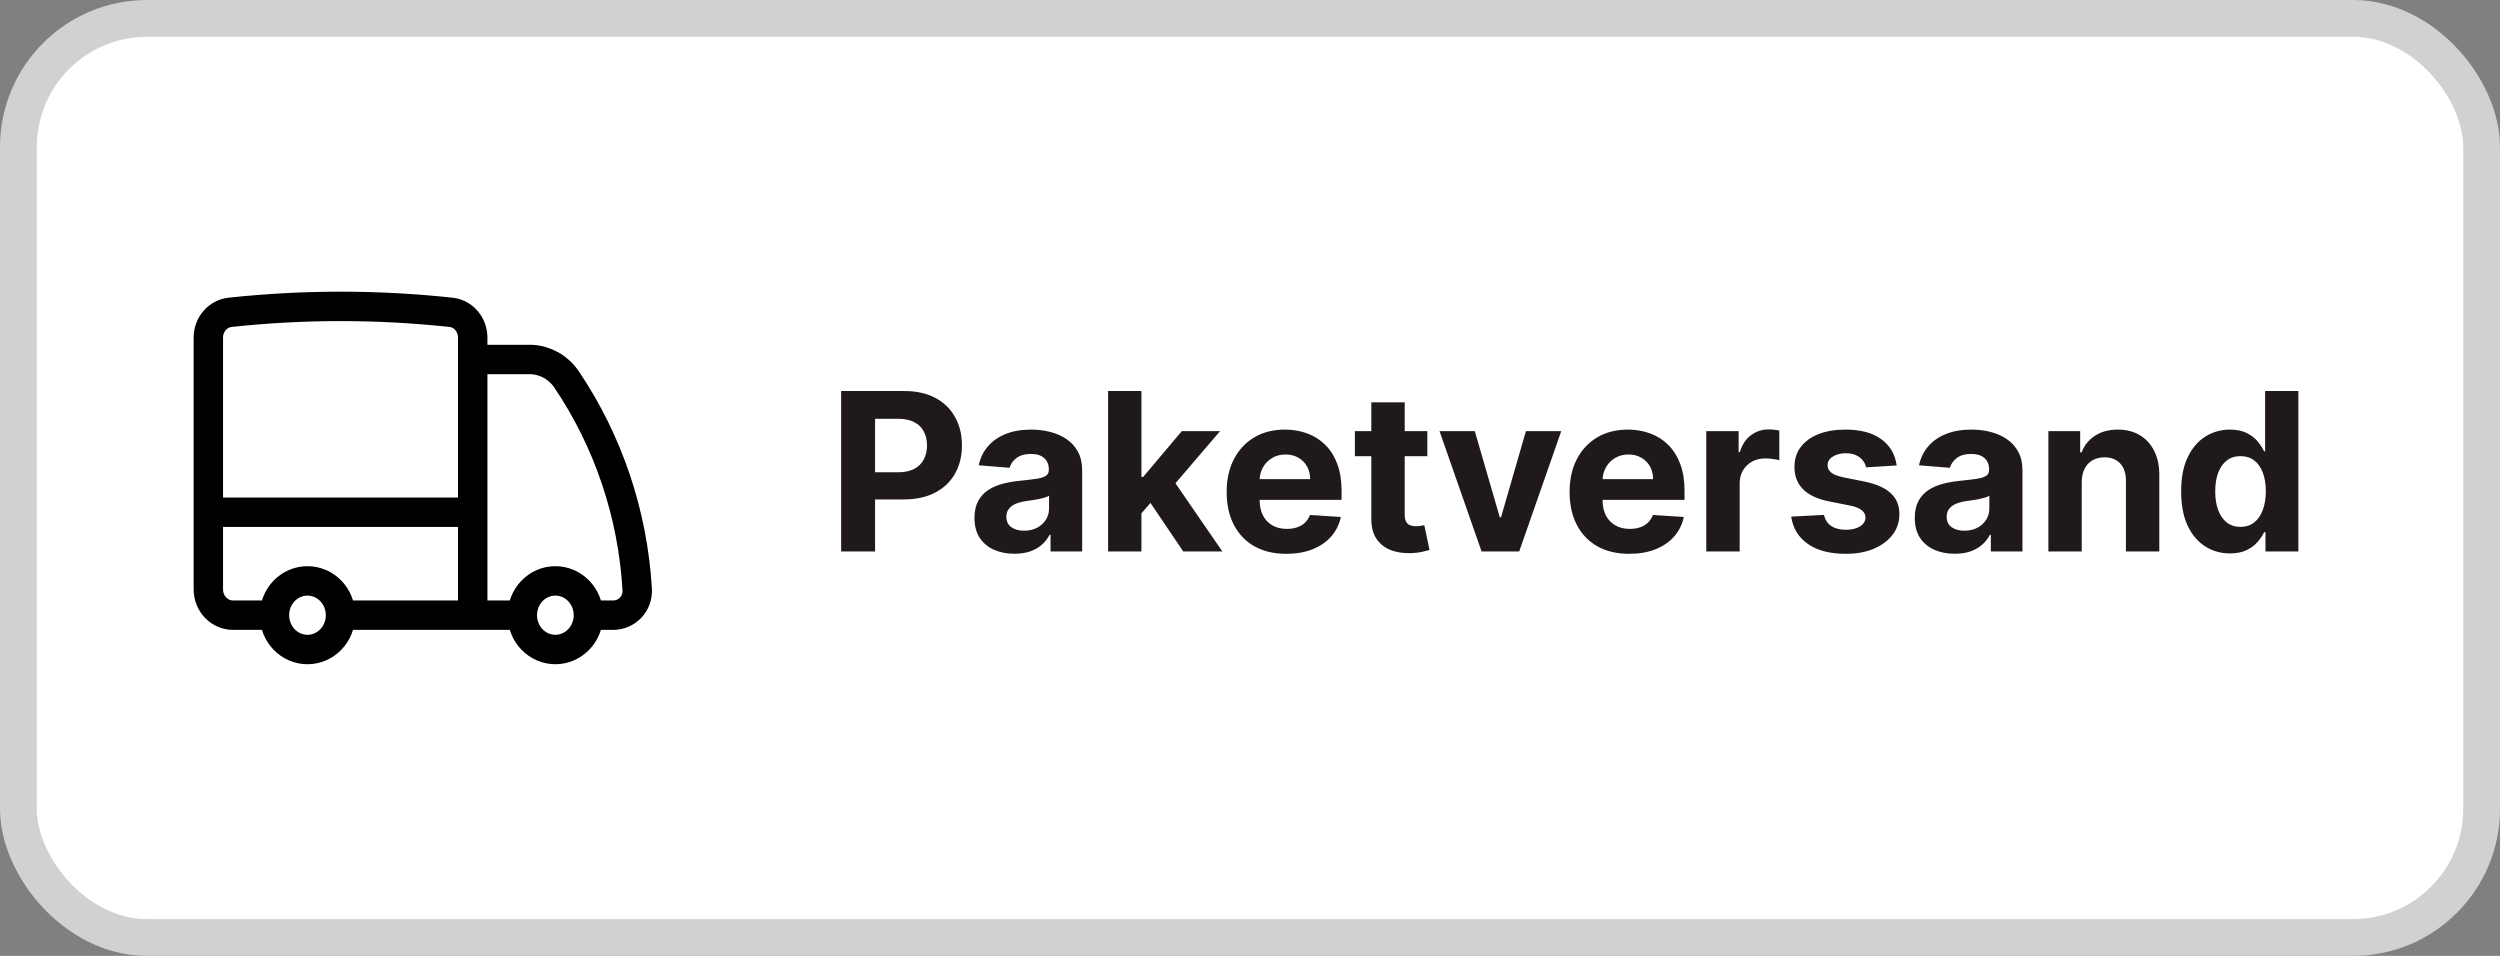
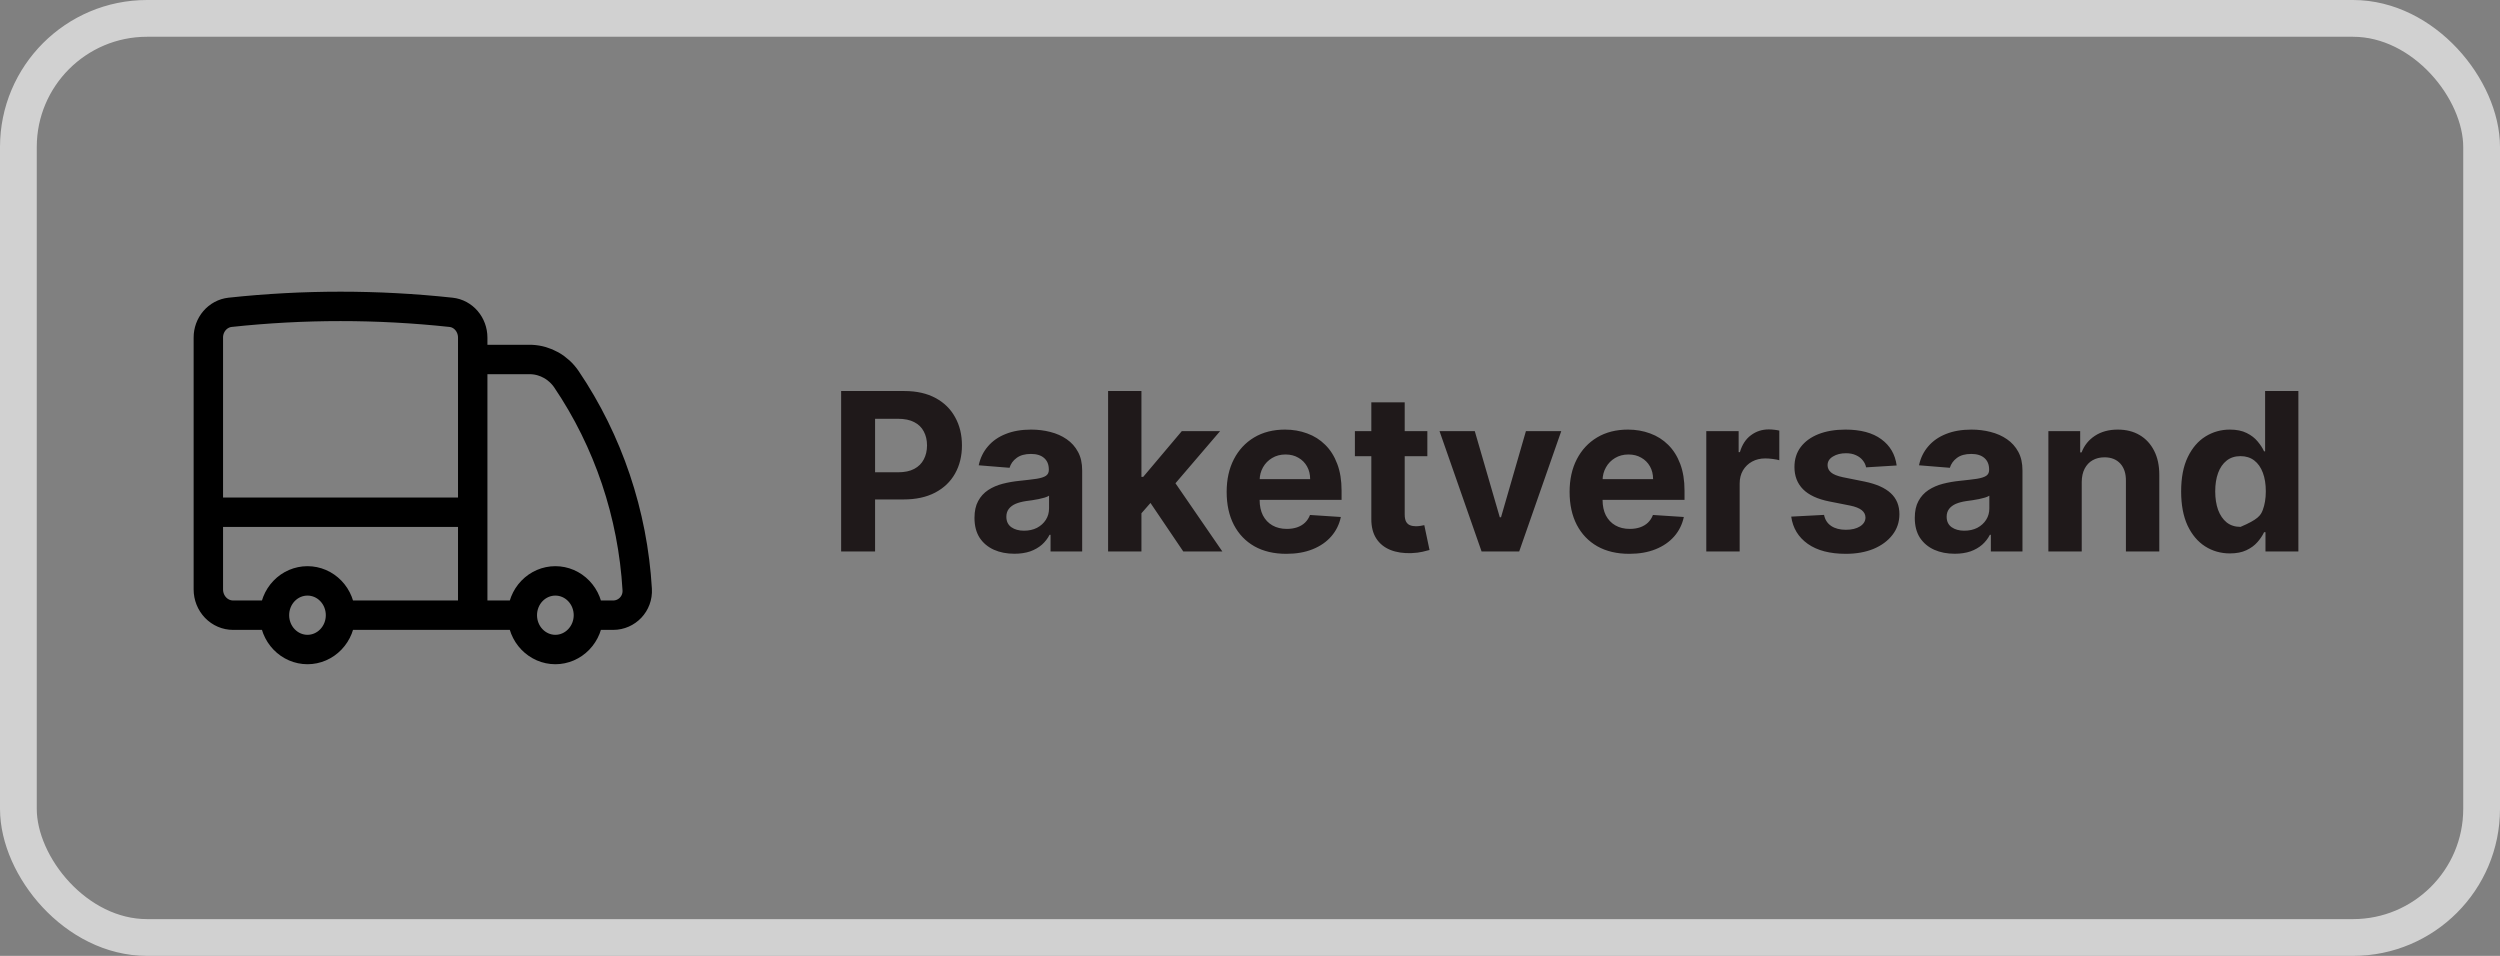
<svg xmlns="http://www.w3.org/2000/svg" width="68" height="26" viewBox="0 0 68 26" fill="none">
  <rect x="0" y="0" width="68" height="26" fill="#808080" stroke="none" />
-   <rect x="0.5" y="0.5" width="67" height="25" rx="3.5" fill="white" />
  <rect x="0.5" y="0.5" width="67" height="25" rx="3.5" stroke="#D1D1D1" />
  <path d="M9.262 16.733C9.262 16.981 9.168 17.218 8.999 17.393C8.831 17.568 8.602 17.667 8.364 17.667C8.125 17.667 7.896 17.568 7.728 17.393C7.559 17.218 7.465 16.981 7.465 16.733M9.262 16.733C9.262 16.486 9.168 16.248 8.999 16.073C8.831 15.898 8.602 15.8 8.364 15.8C8.125 15.8 7.896 15.898 7.728 16.073C7.559 16.248 7.465 16.486 7.465 16.733M9.262 16.733H12.858M7.465 16.733H6.341C6.162 16.733 5.991 16.66 5.864 16.528C5.738 16.397 5.667 16.219 5.667 16.033V13.933M12.858 16.733H14.207M12.858 16.733V13.933M5.667 13.933V9.183C5.666 9.013 5.726 8.848 5.835 8.721C5.944 8.594 6.095 8.513 6.258 8.495C8.256 8.28 10.269 8.28 12.267 8.495C12.605 8.531 12.858 8.83 12.858 9.183V9.779M5.667 13.933H12.858M16.005 16.733C16.005 16.981 15.91 17.218 15.741 17.393C15.573 17.568 15.344 17.667 15.106 17.667C14.867 17.667 14.639 17.568 14.47 17.393C14.301 17.218 14.207 16.981 14.207 16.733M16.005 16.733C16.005 16.486 15.91 16.248 15.741 16.073C15.573 15.898 15.344 15.8 15.106 15.8C14.867 15.8 14.639 15.898 14.47 16.073C14.301 16.248 14.207 16.486 14.207 16.733M16.005 16.733H16.679C17.051 16.733 17.355 16.42 17.332 16.034C17.212 13.979 16.545 11.999 15.406 10.314C15.298 10.156 15.156 10.026 14.992 9.933C14.828 9.841 14.646 9.788 14.46 9.779H12.858M12.858 9.779V13.933" stroke="black" stroke-width="0.8" stroke-linecap="round" stroke-linejoin="round" />
-   <path d="M22.879 15V10.636H24.601C24.932 10.636 25.214 10.7 25.447 10.826C25.68 10.951 25.857 11.125 25.979 11.348C26.103 11.57 26.165 11.825 26.165 12.115C26.165 12.405 26.102 12.661 25.977 12.882C25.852 13.104 25.671 13.276 25.434 13.4C25.198 13.523 24.913 13.585 24.577 13.585H23.48V12.846H24.428C24.606 12.846 24.752 12.815 24.867 12.754C24.984 12.692 25.07 12.606 25.127 12.496C25.185 12.386 25.215 12.258 25.215 12.115C25.215 11.97 25.185 11.844 25.127 11.736C25.07 11.626 24.984 11.542 24.867 11.482C24.751 11.421 24.603 11.391 24.424 11.391H23.802V15H22.879ZM27.592 15.062C27.384 15.062 27.197 15.026 27.034 14.953C26.871 14.879 26.741 14.771 26.646 14.627C26.553 14.482 26.506 14.302 26.506 14.086C26.506 13.904 26.539 13.751 26.606 13.628C26.673 13.504 26.764 13.405 26.879 13.329C26.994 13.254 27.124 13.197 27.271 13.159C27.418 13.121 27.573 13.094 27.735 13.078C27.925 13.058 28.079 13.04 28.195 13.023C28.312 13.004 28.396 12.977 28.449 12.942C28.501 12.906 28.528 12.854 28.528 12.784V12.771C28.528 12.636 28.485 12.532 28.4 12.458C28.316 12.384 28.197 12.347 28.042 12.347C27.879 12.347 27.749 12.383 27.652 12.456C27.555 12.527 27.491 12.617 27.46 12.724L26.621 12.656C26.663 12.457 26.747 12.286 26.872 12.141C26.997 11.994 27.158 11.882 27.356 11.804C27.555 11.724 27.785 11.685 28.046 11.685C28.228 11.685 28.402 11.706 28.568 11.749C28.736 11.791 28.884 11.857 29.014 11.947C29.144 12.036 29.247 12.151 29.322 12.292C29.398 12.431 29.435 12.598 29.435 12.793V15H28.575V14.546H28.549C28.496 14.648 28.426 14.739 28.338 14.817C28.25 14.893 28.144 14.954 28.021 14.998C27.897 15.04 27.754 15.062 27.592 15.062ZM27.852 14.435C27.986 14.435 28.104 14.409 28.206 14.357C28.308 14.303 28.389 14.23 28.447 14.139C28.505 14.048 28.534 13.945 28.534 13.83V13.483C28.506 13.501 28.467 13.518 28.417 13.534C28.369 13.548 28.314 13.562 28.253 13.575C28.192 13.586 28.131 13.597 28.07 13.607C28.009 13.615 27.953 13.623 27.903 13.63C27.797 13.646 27.704 13.671 27.624 13.704C27.545 13.739 27.483 13.785 27.439 13.843C27.395 13.9 27.373 13.971 27.373 14.056C27.373 14.18 27.418 14.274 27.507 14.339C27.598 14.403 27.713 14.435 27.852 14.435ZM30.962 14.058L30.964 12.97H31.096L32.145 11.727H33.186L31.778 13.372H31.563L30.962 14.058ZM30.14 15V10.636H31.047V15H30.14ZM32.185 15L31.222 13.575L31.827 12.933L33.248 15H32.185ZM34.989 15.064C34.652 15.064 34.362 14.996 34.119 14.859C33.878 14.722 33.692 14.527 33.561 14.276C33.43 14.023 33.365 13.724 33.365 13.379C33.365 13.042 33.43 12.746 33.561 12.492C33.692 12.238 33.876 12.04 34.113 11.898C34.351 11.756 34.631 11.685 34.952 11.685C35.168 11.685 35.369 11.72 35.555 11.789C35.743 11.857 35.906 11.96 36.045 12.098C36.186 12.236 36.295 12.409 36.373 12.618C36.452 12.825 36.491 13.068 36.491 13.347V13.596H33.727V13.033H35.636C35.636 12.903 35.608 12.787 35.551 12.686C35.494 12.585 35.415 12.506 35.315 12.45C35.215 12.391 35.099 12.362 34.967 12.362C34.829 12.362 34.707 12.394 34.601 12.458C34.496 12.521 34.413 12.605 34.353 12.712C34.294 12.817 34.263 12.934 34.262 13.063V13.598C34.262 13.76 34.292 13.9 34.351 14.018C34.413 14.136 34.498 14.227 34.609 14.29C34.72 14.354 34.851 14.386 35.003 14.386C35.104 14.386 35.197 14.372 35.28 14.344C35.364 14.315 35.436 14.273 35.496 14.216C35.555 14.159 35.601 14.089 35.632 14.007L36.471 14.062C36.429 14.264 36.341 14.44 36.209 14.591C36.079 14.74 35.91 14.857 35.702 14.94C35.496 15.023 35.258 15.064 34.989 15.064ZM38.824 11.727V12.409H36.853V11.727H38.824ZM37.3 10.943H38.208V13.994C38.208 14.078 38.221 14.143 38.246 14.19C38.272 14.236 38.307 14.268 38.353 14.286C38.4 14.305 38.454 14.314 38.515 14.314C38.557 14.314 38.6 14.31 38.643 14.303C38.685 14.295 38.718 14.288 38.741 14.284L38.883 14.96C38.838 14.974 38.774 14.99 38.692 15.008C38.609 15.028 38.509 15.04 38.391 15.045C38.172 15.053 37.981 15.024 37.816 14.957C37.653 14.891 37.525 14.787 37.434 14.646C37.344 14.506 37.299 14.328 37.3 14.114V10.943ZM42.466 11.727L41.322 15H40.299L39.155 11.727H40.114L40.794 14.069H40.828L41.505 11.727H42.466ZM44.317 15.064C43.98 15.064 43.69 14.996 43.447 14.859C43.206 14.722 43.02 14.527 42.889 14.276C42.758 14.023 42.693 13.724 42.693 13.379C42.693 13.042 42.758 12.746 42.889 12.492C43.02 12.238 43.204 12.04 43.441 11.898C43.679 11.756 43.959 11.685 44.28 11.685C44.496 11.685 44.697 11.72 44.883 11.789C45.071 11.857 45.234 11.96 45.373 12.098C45.514 12.236 45.623 12.409 45.702 12.618C45.78 12.825 45.819 13.068 45.819 13.347V13.596H43.055V13.033H44.964C44.964 12.903 44.936 12.787 44.879 12.686C44.822 12.585 44.743 12.506 44.643 12.45C44.543 12.391 44.427 12.362 44.295 12.362C44.157 12.362 44.035 12.394 43.929 12.458C43.824 12.521 43.741 12.605 43.682 12.712C43.622 12.817 43.591 12.934 43.59 13.063V13.598C43.59 13.76 43.62 13.9 43.679 14.018C43.741 14.136 43.827 14.227 43.937 14.29C44.048 14.354 44.179 14.386 44.331 14.386C44.432 14.386 44.525 14.372 44.608 14.344C44.692 14.315 44.764 14.273 44.824 14.216C44.883 14.159 44.929 14.089 44.96 14.007L45.8 14.062C45.757 14.264 45.67 14.44 45.538 14.591C45.407 14.74 45.238 14.857 45.03 14.94C44.824 15.023 44.587 15.064 44.317 15.064ZM46.411 15V11.727H47.291V12.298H47.325C47.385 12.095 47.485 11.942 47.626 11.838C47.766 11.733 47.928 11.68 48.111 11.68C48.157 11.68 48.206 11.683 48.258 11.689C48.311 11.695 48.357 11.702 48.397 11.712V12.518C48.354 12.505 48.295 12.494 48.22 12.484C48.145 12.474 48.076 12.469 48.013 12.469C47.88 12.469 47.761 12.498 47.655 12.556C47.552 12.613 47.469 12.693 47.408 12.795C47.349 12.897 47.319 13.015 47.319 13.148V15H46.411ZM51.589 12.661L50.758 12.712C50.744 12.641 50.713 12.577 50.666 12.52C50.62 12.462 50.558 12.415 50.481 12.381C50.406 12.346 50.316 12.328 50.211 12.328C50.07 12.328 49.951 12.358 49.855 12.418C49.758 12.476 49.71 12.554 49.71 12.652C49.71 12.73 49.741 12.796 49.804 12.85C49.866 12.904 49.973 12.947 50.125 12.98L50.718 13.099C51.036 13.165 51.273 13.27 51.429 13.415C51.586 13.56 51.664 13.75 51.664 13.986C51.664 14.2 51.6 14.389 51.474 14.55C51.349 14.712 51.177 14.839 50.959 14.93C50.741 15.019 50.49 15.064 50.206 15.064C49.773 15.064 49.428 14.974 49.171 14.793C48.915 14.611 48.765 14.364 48.721 14.052L49.614 14.005C49.641 14.137 49.706 14.238 49.81 14.307C49.914 14.376 50.047 14.41 50.209 14.41C50.367 14.41 50.495 14.379 50.592 14.318C50.69 14.256 50.74 14.175 50.741 14.077C50.74 13.995 50.705 13.928 50.637 13.875C50.569 13.821 50.463 13.78 50.321 13.751L49.755 13.639C49.435 13.575 49.197 13.464 49.041 13.306C48.886 13.148 48.809 12.947 48.809 12.703C48.809 12.493 48.865 12.312 48.979 12.16C49.094 12.008 49.255 11.891 49.463 11.808C49.672 11.726 49.916 11.685 50.196 11.685C50.609 11.685 50.934 11.772 51.172 11.947C51.41 12.121 51.549 12.359 51.589 12.661ZM53.169 15.062C52.96 15.062 52.774 15.026 52.61 14.953C52.447 14.879 52.318 14.771 52.222 14.627C52.129 14.482 52.082 14.302 52.082 14.086C52.082 13.904 52.115 13.751 52.182 13.628C52.249 13.504 52.34 13.405 52.455 13.329C52.57 13.254 52.7 13.197 52.847 13.159C52.995 13.121 53.149 13.094 53.311 13.078C53.502 13.058 53.655 13.04 53.772 13.023C53.888 13.004 53.972 12.977 54.025 12.942C54.078 12.906 54.104 12.854 54.104 12.784V12.771C54.104 12.636 54.061 12.532 53.976 12.458C53.892 12.384 53.773 12.347 53.618 12.347C53.455 12.347 53.325 12.383 53.228 12.456C53.132 12.527 53.068 12.617 53.036 12.724L52.197 12.656C52.239 12.457 52.323 12.286 52.448 12.141C52.573 11.994 52.735 11.882 52.932 11.804C53.131 11.724 53.361 11.685 53.622 11.685C53.804 11.685 53.978 11.706 54.144 11.749C54.312 11.791 54.46 11.857 54.59 11.947C54.72 12.036 54.823 12.151 54.899 12.292C54.974 12.431 55.011 12.598 55.011 12.793V15H54.151V14.546H54.125C54.073 14.648 54.002 14.739 53.914 14.817C53.826 14.893 53.72 14.954 53.597 14.998C53.473 15.04 53.33 15.062 53.169 15.062ZM53.428 14.435C53.562 14.435 53.68 14.409 53.782 14.357C53.884 14.303 53.965 14.23 54.023 14.139C54.081 14.048 54.11 13.945 54.11 13.83V13.483C54.082 13.501 54.043 13.518 53.993 13.534C53.945 13.548 53.89 13.562 53.829 13.575C53.768 13.586 53.707 13.597 53.646 13.607C53.585 13.615 53.529 13.623 53.48 13.63C53.373 13.646 53.28 13.671 53.2 13.704C53.121 13.739 53.059 13.785 53.015 13.843C52.971 13.9 52.949 13.971 52.949 14.056C52.949 14.18 52.994 14.274 53.083 14.339C53.174 14.403 53.289 14.435 53.428 14.435ZM56.623 13.108V15H55.716V11.727H56.581V12.305H56.619C56.692 12.114 56.813 11.964 56.983 11.853C57.154 11.741 57.361 11.685 57.603 11.685C57.831 11.685 58.029 11.734 58.198 11.834C58.367 11.933 58.498 12.075 58.592 12.26C58.686 12.443 58.733 12.662 58.733 12.916V15H57.825V13.078C57.827 12.878 57.775 12.722 57.672 12.609C57.568 12.496 57.425 12.439 57.243 12.439C57.121 12.439 57.013 12.465 56.92 12.518C56.827 12.57 56.755 12.647 56.702 12.748C56.651 12.847 56.625 12.967 56.623 13.108ZM60.654 15.053C60.406 15.053 60.18 14.989 59.979 14.861C59.778 14.732 59.619 14.543 59.501 14.293C59.385 14.041 59.327 13.733 59.327 13.368C59.327 12.993 59.387 12.681 59.508 12.432C59.629 12.182 59.789 11.996 59.989 11.872C60.191 11.747 60.412 11.685 60.652 11.685C60.835 11.685 60.988 11.716 61.11 11.778C61.234 11.839 61.333 11.916 61.408 12.008C61.485 12.099 61.543 12.189 61.583 12.277H61.611V10.636H62.516V15H61.621V14.476H61.583C61.541 14.567 61.48 14.657 61.402 14.746C61.325 14.835 61.225 14.908 61.102 14.966C60.979 15.024 60.83 15.053 60.654 15.053ZM60.942 14.331C61.088 14.331 61.212 14.291 61.312 14.212C61.415 14.131 61.493 14.018 61.547 13.873C61.602 13.728 61.63 13.558 61.63 13.364C61.63 13.169 61.603 13 61.549 12.857C61.495 12.713 61.417 12.602 61.315 12.524C61.212 12.446 61.088 12.407 60.942 12.407C60.793 12.407 60.667 12.447 60.565 12.528C60.462 12.609 60.385 12.722 60.332 12.865C60.28 13.008 60.254 13.175 60.254 13.364C60.254 13.554 60.28 13.722 60.332 13.869C60.386 14.014 60.464 14.127 60.565 14.21C60.667 14.29 60.793 14.331 60.942 14.331Z" fill="#1F191A" />
+   <path d="M22.879 15V10.636H24.601C24.932 10.636 25.214 10.7 25.447 10.826C25.68 10.951 25.857 11.125 25.979 11.348C26.103 11.57 26.165 11.825 26.165 12.115C26.165 12.405 26.102 12.661 25.977 12.882C25.852 13.104 25.671 13.276 25.434 13.4C25.198 13.523 24.913 13.585 24.577 13.585H23.48V12.846H24.428C24.606 12.846 24.752 12.815 24.867 12.754C24.984 12.692 25.07 12.606 25.127 12.496C25.185 12.386 25.215 12.258 25.215 12.115C25.215 11.97 25.185 11.844 25.127 11.736C25.07 11.626 24.984 11.542 24.867 11.482C24.751 11.421 24.603 11.391 24.424 11.391H23.802V15H22.879ZM27.592 15.062C27.384 15.062 27.197 15.026 27.034 14.953C26.871 14.879 26.741 14.771 26.646 14.627C26.553 14.482 26.506 14.302 26.506 14.086C26.506 13.904 26.539 13.751 26.606 13.628C26.673 13.504 26.764 13.405 26.879 13.329C26.994 13.254 27.124 13.197 27.271 13.159C27.418 13.121 27.573 13.094 27.735 13.078C27.925 13.058 28.079 13.04 28.195 13.023C28.312 13.004 28.396 12.977 28.449 12.942C28.501 12.906 28.528 12.854 28.528 12.784V12.771C28.528 12.636 28.485 12.532 28.4 12.458C28.316 12.384 28.197 12.347 28.042 12.347C27.879 12.347 27.749 12.383 27.652 12.456C27.555 12.527 27.491 12.617 27.46 12.724L26.621 12.656C26.663 12.457 26.747 12.286 26.872 12.141C26.997 11.994 27.158 11.882 27.356 11.804C27.555 11.724 27.785 11.685 28.046 11.685C28.228 11.685 28.402 11.706 28.568 11.749C28.736 11.791 28.884 11.857 29.014 11.947C29.144 12.036 29.247 12.151 29.322 12.292C29.398 12.431 29.435 12.598 29.435 12.793V15H28.575V14.546H28.549C28.496 14.648 28.426 14.739 28.338 14.817C28.25 14.893 28.144 14.954 28.021 14.998C27.897 15.04 27.754 15.062 27.592 15.062ZM27.852 14.435C27.986 14.435 28.104 14.409 28.206 14.357C28.308 14.303 28.389 14.23 28.447 14.139C28.505 14.048 28.534 13.945 28.534 13.83V13.483C28.506 13.501 28.467 13.518 28.417 13.534C28.369 13.548 28.314 13.562 28.253 13.575C28.192 13.586 28.131 13.597 28.07 13.607C28.009 13.615 27.953 13.623 27.903 13.63C27.797 13.646 27.704 13.671 27.624 13.704C27.545 13.739 27.483 13.785 27.439 13.843C27.395 13.9 27.373 13.971 27.373 14.056C27.373 14.18 27.418 14.274 27.507 14.339C27.598 14.403 27.713 14.435 27.852 14.435ZM30.962 14.058L30.964 12.97H31.096L32.145 11.727H33.186L31.778 13.372H31.563L30.962 14.058ZM30.14 15V10.636H31.047V15H30.14ZM32.185 15L31.222 13.575L31.827 12.933L33.248 15H32.185ZM34.989 15.064C34.652 15.064 34.362 14.996 34.119 14.859C33.878 14.722 33.692 14.527 33.561 14.276C33.43 14.023 33.365 13.724 33.365 13.379C33.365 13.042 33.43 12.746 33.561 12.492C33.692 12.238 33.876 12.04 34.113 11.898C34.351 11.756 34.631 11.685 34.952 11.685C35.168 11.685 35.369 11.72 35.555 11.789C35.743 11.857 35.906 11.96 36.045 12.098C36.186 12.236 36.295 12.409 36.373 12.618C36.452 12.825 36.491 13.068 36.491 13.347V13.596H33.727V13.033H35.636C35.636 12.903 35.608 12.787 35.551 12.686C35.494 12.585 35.415 12.506 35.315 12.45C35.215 12.391 35.099 12.362 34.967 12.362C34.829 12.362 34.707 12.394 34.601 12.458C34.496 12.521 34.413 12.605 34.353 12.712C34.294 12.817 34.263 12.934 34.262 13.063V13.598C34.262 13.76 34.292 13.9 34.351 14.018C34.413 14.136 34.498 14.227 34.609 14.29C34.72 14.354 34.851 14.386 35.003 14.386C35.104 14.386 35.197 14.372 35.28 14.344C35.364 14.315 35.436 14.273 35.496 14.216C35.555 14.159 35.601 14.089 35.632 14.007L36.471 14.062C36.429 14.264 36.341 14.44 36.209 14.591C36.079 14.74 35.91 14.857 35.702 14.94C35.496 15.023 35.258 15.064 34.989 15.064ZM38.824 11.727V12.409H36.853V11.727H38.824ZM37.3 10.943H38.208V13.994C38.208 14.078 38.221 14.143 38.246 14.19C38.272 14.236 38.307 14.268 38.353 14.286C38.4 14.305 38.454 14.314 38.515 14.314C38.557 14.314 38.6 14.31 38.643 14.303C38.685 14.295 38.718 14.288 38.741 14.284L38.883 14.96C38.838 14.974 38.774 14.99 38.692 15.008C38.609 15.028 38.509 15.04 38.391 15.045C38.172 15.053 37.981 15.024 37.816 14.957C37.653 14.891 37.525 14.787 37.434 14.646C37.344 14.506 37.299 14.328 37.3 14.114V10.943ZM42.466 11.727L41.322 15H40.299L39.155 11.727H40.114L40.794 14.069H40.828L41.505 11.727H42.466ZM44.317 15.064C43.98 15.064 43.69 14.996 43.447 14.859C43.206 14.722 43.02 14.527 42.889 14.276C42.758 14.023 42.693 13.724 42.693 13.379C42.693 13.042 42.758 12.746 42.889 12.492C43.02 12.238 43.204 12.04 43.441 11.898C43.679 11.756 43.959 11.685 44.28 11.685C44.496 11.685 44.697 11.72 44.883 11.789C45.071 11.857 45.234 11.96 45.373 12.098C45.514 12.236 45.623 12.409 45.702 12.618C45.78 12.825 45.819 13.068 45.819 13.347V13.596H43.055V13.033H44.964C44.964 12.903 44.936 12.787 44.879 12.686C44.822 12.585 44.743 12.506 44.643 12.45C44.543 12.391 44.427 12.362 44.295 12.362C44.157 12.362 44.035 12.394 43.929 12.458C43.824 12.521 43.741 12.605 43.682 12.712C43.622 12.817 43.591 12.934 43.59 13.063V13.598C43.59 13.76 43.62 13.9 43.679 14.018C43.741 14.136 43.827 14.227 43.937 14.29C44.048 14.354 44.179 14.386 44.331 14.386C44.432 14.386 44.525 14.372 44.608 14.344C44.692 14.315 44.764 14.273 44.824 14.216C44.883 14.159 44.929 14.089 44.96 14.007L45.8 14.062C45.757 14.264 45.67 14.44 45.538 14.591C45.407 14.74 45.238 14.857 45.03 14.94C44.824 15.023 44.587 15.064 44.317 15.064ZM46.411 15V11.727H47.291V12.298H47.325C47.385 12.095 47.485 11.942 47.626 11.838C47.766 11.733 47.928 11.68 48.111 11.68C48.157 11.68 48.206 11.683 48.258 11.689C48.311 11.695 48.357 11.702 48.397 11.712V12.518C48.354 12.505 48.295 12.494 48.22 12.484C48.145 12.474 48.076 12.469 48.013 12.469C47.88 12.469 47.761 12.498 47.655 12.556C47.552 12.613 47.469 12.693 47.408 12.795C47.349 12.897 47.319 13.015 47.319 13.148V15H46.411ZM51.589 12.661L50.758 12.712C50.744 12.641 50.713 12.577 50.666 12.52C50.62 12.462 50.558 12.415 50.481 12.381C50.406 12.346 50.316 12.328 50.211 12.328C50.07 12.328 49.951 12.358 49.855 12.418C49.758 12.476 49.71 12.554 49.71 12.652C49.71 12.73 49.741 12.796 49.804 12.85C49.866 12.904 49.973 12.947 50.125 12.98L50.718 13.099C51.036 13.165 51.273 13.27 51.429 13.415C51.586 13.56 51.664 13.75 51.664 13.986C51.664 14.2 51.6 14.389 51.474 14.55C51.349 14.712 51.177 14.839 50.959 14.93C50.741 15.019 50.49 15.064 50.206 15.064C49.773 15.064 49.428 14.974 49.171 14.793C48.915 14.611 48.765 14.364 48.721 14.052L49.614 14.005C49.641 14.137 49.706 14.238 49.81 14.307C49.914 14.376 50.047 14.41 50.209 14.41C50.367 14.41 50.495 14.379 50.592 14.318C50.69 14.256 50.74 14.175 50.741 14.077C50.74 13.995 50.705 13.928 50.637 13.875C50.569 13.821 50.463 13.78 50.321 13.751L49.755 13.639C49.435 13.575 49.197 13.464 49.041 13.306C48.886 13.148 48.809 12.947 48.809 12.703C48.809 12.493 48.865 12.312 48.979 12.16C49.094 12.008 49.255 11.891 49.463 11.808C49.672 11.726 49.916 11.685 50.196 11.685C50.609 11.685 50.934 11.772 51.172 11.947C51.41 12.121 51.549 12.359 51.589 12.661ZM53.169 15.062C52.96 15.062 52.774 15.026 52.61 14.953C52.447 14.879 52.318 14.771 52.222 14.627C52.129 14.482 52.082 14.302 52.082 14.086C52.082 13.904 52.115 13.751 52.182 13.628C52.249 13.504 52.34 13.405 52.455 13.329C52.57 13.254 52.7 13.197 52.847 13.159C52.995 13.121 53.149 13.094 53.311 13.078C53.502 13.058 53.655 13.04 53.772 13.023C53.888 13.004 53.972 12.977 54.025 12.942C54.078 12.906 54.104 12.854 54.104 12.784V12.771C54.104 12.636 54.061 12.532 53.976 12.458C53.892 12.384 53.773 12.347 53.618 12.347C53.455 12.347 53.325 12.383 53.228 12.456C53.132 12.527 53.068 12.617 53.036 12.724L52.197 12.656C52.239 12.457 52.323 12.286 52.448 12.141C52.573 11.994 52.735 11.882 52.932 11.804C53.131 11.724 53.361 11.685 53.622 11.685C53.804 11.685 53.978 11.706 54.144 11.749C54.312 11.791 54.46 11.857 54.59 11.947C54.72 12.036 54.823 12.151 54.899 12.292C54.974 12.431 55.011 12.598 55.011 12.793V15H54.151V14.546H54.125C54.073 14.648 54.002 14.739 53.914 14.817C53.826 14.893 53.72 14.954 53.597 14.998C53.473 15.04 53.33 15.062 53.169 15.062ZM53.428 14.435C53.562 14.435 53.68 14.409 53.782 14.357C53.884 14.303 53.965 14.23 54.023 14.139C54.081 14.048 54.11 13.945 54.11 13.83V13.483C54.082 13.501 54.043 13.518 53.993 13.534C53.945 13.548 53.89 13.562 53.829 13.575C53.768 13.586 53.707 13.597 53.646 13.607C53.585 13.615 53.529 13.623 53.48 13.63C53.373 13.646 53.28 13.671 53.2 13.704C53.121 13.739 53.059 13.785 53.015 13.843C52.971 13.9 52.949 13.971 52.949 14.056C52.949 14.18 52.994 14.274 53.083 14.339C53.174 14.403 53.289 14.435 53.428 14.435ZM56.623 13.108V15H55.716V11.727H56.581V12.305H56.619C56.692 12.114 56.813 11.964 56.983 11.853C57.154 11.741 57.361 11.685 57.603 11.685C57.831 11.685 58.029 11.734 58.198 11.834C58.367 11.933 58.498 12.075 58.592 12.26C58.686 12.443 58.733 12.662 58.733 12.916V15H57.825V13.078C57.827 12.878 57.775 12.722 57.672 12.609C57.568 12.496 57.425 12.439 57.243 12.439C57.121 12.439 57.013 12.465 56.92 12.518C56.827 12.57 56.755 12.647 56.702 12.748C56.651 12.847 56.625 12.967 56.623 13.108ZM60.654 15.053C60.406 15.053 60.18 14.989 59.979 14.861C59.778 14.732 59.619 14.543 59.501 14.293C59.385 14.041 59.327 13.733 59.327 13.368C59.327 12.993 59.387 12.681 59.508 12.432C59.629 12.182 59.789 11.996 59.989 11.872C60.191 11.747 60.412 11.685 60.652 11.685C60.835 11.685 60.988 11.716 61.11 11.778C61.234 11.839 61.333 11.916 61.408 12.008C61.485 12.099 61.543 12.189 61.583 12.277H61.611V10.636H62.516V15H61.621V14.476H61.583C61.541 14.567 61.48 14.657 61.402 14.746C61.325 14.835 61.225 14.908 61.102 14.966C60.979 15.024 60.83 15.053 60.654 15.053ZM60.942 14.331C61.415 14.131 61.493 14.018 61.547 13.873C61.602 13.728 61.63 13.558 61.63 13.364C61.63 13.169 61.603 13 61.549 12.857C61.495 12.713 61.417 12.602 61.315 12.524C61.212 12.446 61.088 12.407 60.942 12.407C60.793 12.407 60.667 12.447 60.565 12.528C60.462 12.609 60.385 12.722 60.332 12.865C60.28 13.008 60.254 13.175 60.254 13.364C60.254 13.554 60.28 13.722 60.332 13.869C60.386 14.014 60.464 14.127 60.565 14.21C60.667 14.29 60.793 14.331 60.942 14.331Z" fill="#1F191A" />
</svg>